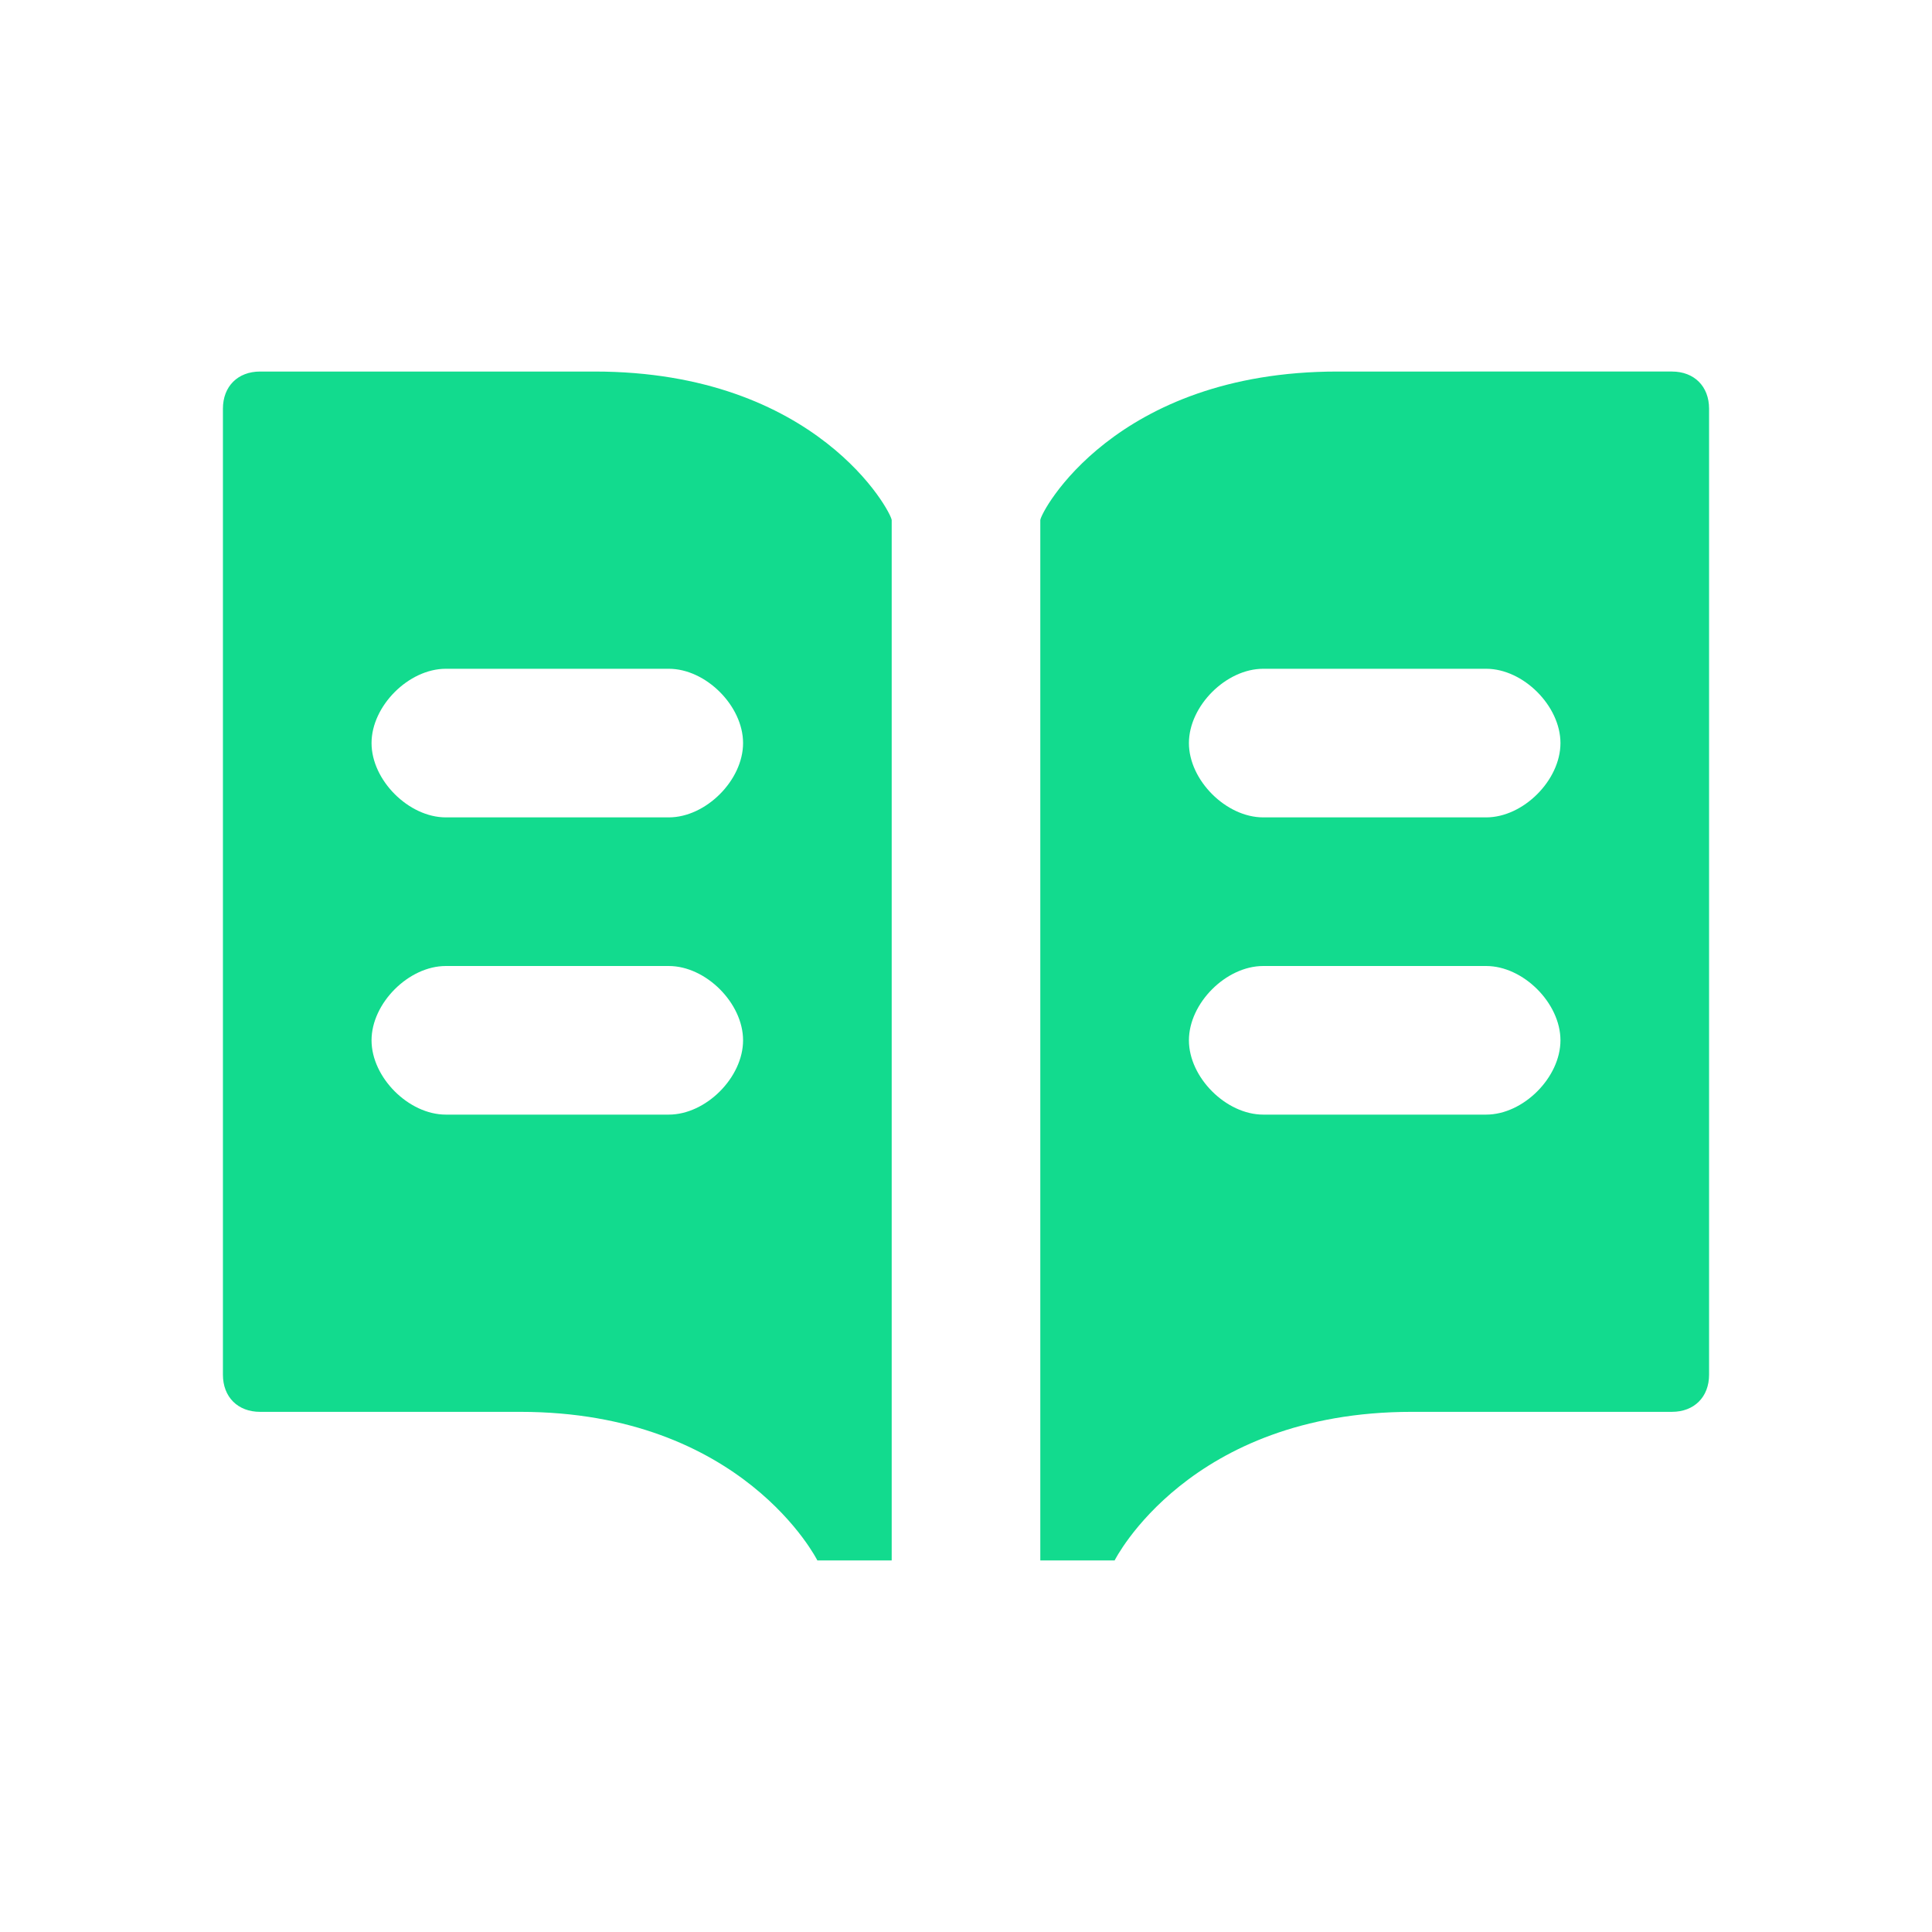
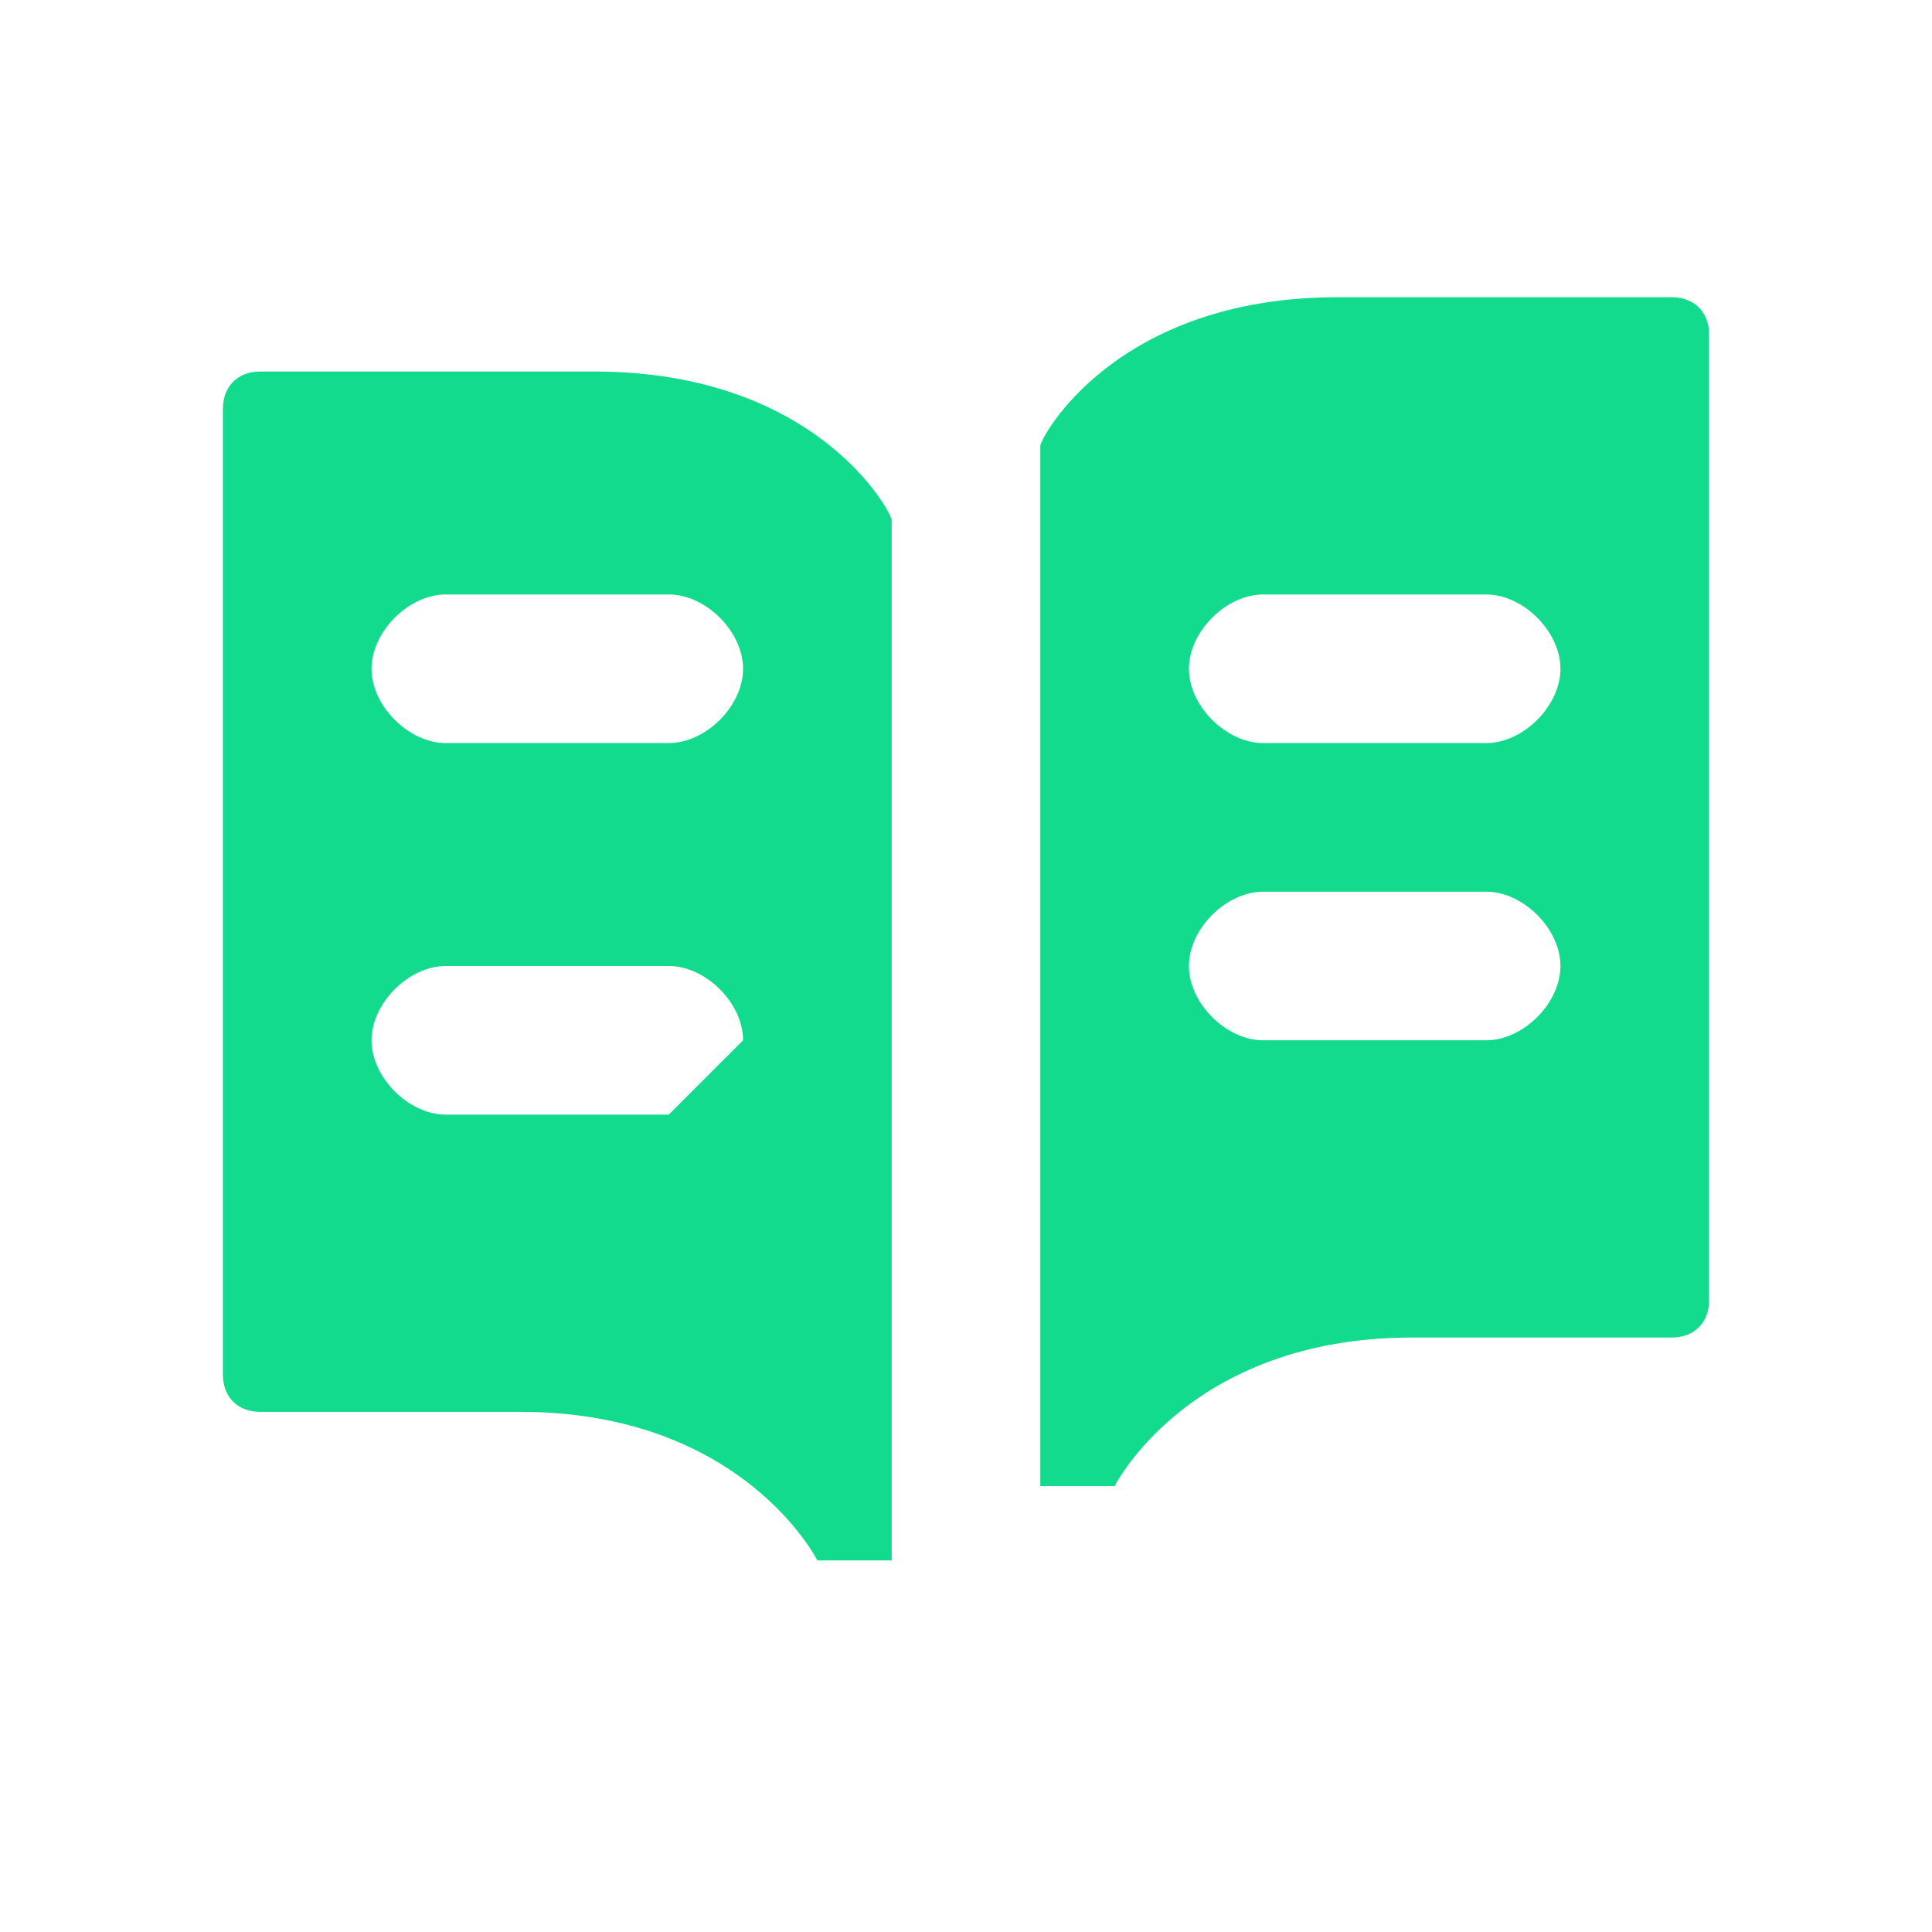
<svg xmlns="http://www.w3.org/2000/svg" width="26" height="26" viewBox="0 0 26 26">
-   <path fill="#12db8e" d="M8 5H3.5c-.3 0-.5.2-.5.5v13c0 .3.2.5.5.5H7c3 0 4 2 4 2h1V7c0-.1-1-2-4-2m1 10H6c-.5 0-1-.5-1-1s.5-1 1-1h3c.5 0 1 .5 1 1s-.5 1-1 1m0-4H6c-.5 0-1-.5-1-1s.5-1 1-1h3c.5 0 1 .5 1 1s-.5 1-1 1m5-4v14h1s1-2 4-2h3.5c.3 0 .5-.2.5-.5v-13c0-.3-.2-.5-.5-.5H18c-3 0-4 1.9-4 2m2 7c0-.5.5-1 1-1h3c.5 0 1 .5 1 1s-.5 1-1 1h-3c-.5 0-1-.5-1-1m0-4c0-.5.5-1 1-1h3c.5 0 1 .5 1 1s-.5 1-1 1h-3c-.5 0-1-.5-1-1" />
+   <path fill="#12db8e" d="M8 5H3.5c-.3 0-.5.2-.5.5v13c0 .3.2.5.5.5H7c3 0 4 2 4 2h1V7c0-.1-1-2-4-2m1 10H6c-.5 0-1-.5-1-1s.5-1 1-1h3c.5 0 1 .5 1 1m0-4H6c-.5 0-1-.5-1-1s.5-1 1-1h3c.5 0 1 .5 1 1s-.5 1-1 1m5-4v14h1s1-2 4-2h3.5c.3 0 .5-.2.5-.5v-13c0-.3-.2-.5-.5-.5H18c-3 0-4 1.9-4 2m2 7c0-.5.5-1 1-1h3c.5 0 1 .5 1 1s-.5 1-1 1h-3c-.5 0-1-.5-1-1m0-4c0-.5.5-1 1-1h3c.5 0 1 .5 1 1s-.5 1-1 1h-3c-.5 0-1-.5-1-1" />
</svg>